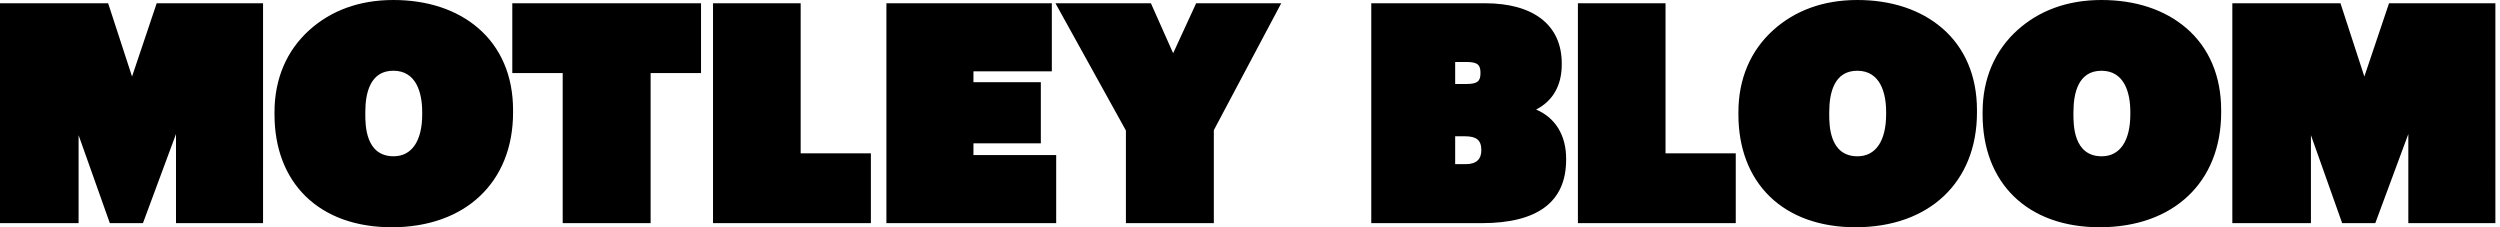
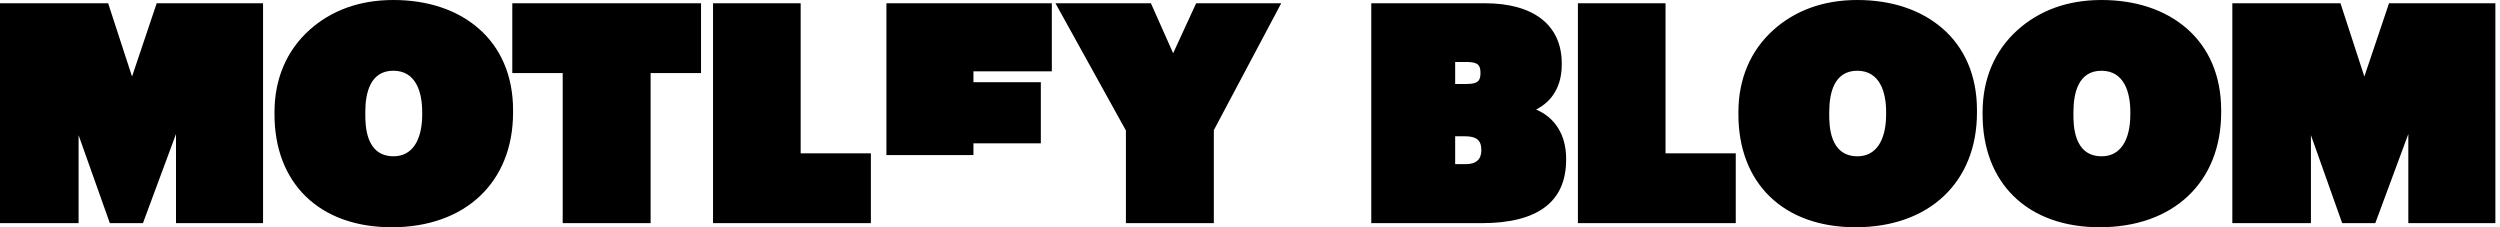
<svg xmlns="http://www.w3.org/2000/svg" fill="none" viewBox="0 0 440 40">
-   <path fill="#000" d="m13.832 23.786 5.5 15.489h5.827l5.816-15.687v15.687h15.322V.57H27.579l-4.34 12.9-4.207-12.9H0v38.704h13.832v-15.49ZM74.31 20.103c0 4.703-1.835 7.4-5.034 7.4-4.981 0-4.981-5.57-4.981-7.4v-.415c0-3.303.856-7.24 4.93-7.24 4.072 0 5.08 3.937 5.08 7.24v.415h.004ZM68.92 40C81.907 40 90.3 32.069 90.3 19.796v-.414c0-5.989-2.124-10.98-6.138-14.436C80.399 1.711 75.236 0 69.228 0 63.22 0 58.26 1.872 54.473 5.27c-4.033 3.617-6.16 8.619-6.16 14.465v.415c0 5.922 1.9 10.905 5.5 14.417 3.64 3.549 8.865 5.428 15.107 5.428V40ZM99.034 39.275h15.474V12.862h8.873V.572H90.164v12.29h8.87v26.413ZM153.275 26.984h-12.357V.57h-15.426v38.704h27.783V26.984ZM185.889 27.286h-14.563v-2.062h11.861v-10.76h-11.861V12.56h13.796V.57h-29.114v38.704h29.881V27.286ZM210.524.571l-4.051 8.798-3.914-8.798h-16.801l12.401 22.397v16.307h15.475V22.908L225.498.571h-14.974ZM258.16 14.779h-2.05v-3.87h2.05c1.997 0 2.405.604 2.405 1.934s-.404 1.936-2.405 1.936Zm-2.054 9.205h1.69c2.02 0 2.921.635 2.921 2.454 0 1.555-.845 2.455-2.765 2.455h-1.842v-4.905l-.004-.004Zm14.255-4.707c2.928-1.498 4.507-4.23 4.507-7.91v-.205c0-6.732-4.933-10.59-13.532-10.59h-19.992v38.703h19.429c9.863 0 14.866-3.755 14.866-11.16v-.205c0-4.128-1.923-7.199-5.274-8.63l-.004-.003ZM293.133.571h-15.422v38.704h27.783V26.984h-12.361V.57ZM321.947 19.692c0-3.303.856-7.24 4.929-7.24 4.074 0 5.082 3.937 5.082 7.24v.414c0 4.704-1.835 7.401-5.034 7.401-4.981 0-4.981-5.57-4.981-7.4v-.415h.004ZM341.809 4.95C338.047 1.71 332.881 0 326.876 0c-6.004 0-10.967 1.872-14.755 5.271-4.033 3.617-6.16 8.619-6.16 14.465v.415c0 5.922 1.901 10.905 5.5 14.417 3.64 3.549 8.866 5.428 15.108 5.428 12.987 0 21.378-7.931 21.378-20.204v-.414c0-5.989-2.124-10.98-6.138-14.436v.008ZM364.927 19.692c0-3.303.856-7.24 4.929-7.24 4.074 0 5.082 3.937 5.082 7.24v.414c0 4.704-1.835 7.401-5.033 7.401-4.982 0-4.982-5.57-4.982-7.4v-.415h.004ZM384.79 4.95C381.031 1.711 375.868 0 369.856 0c-6.011 0-10.967 1.872-14.755 5.271-4.032 3.617-6.163 8.619-6.163 14.466v.414c0 5.922 1.901 10.905 5.5 14.417 3.64 3.55 8.866 5.428 15.107 5.428 12.987 0 21.379-7.931 21.379-20.203v-.415c0-5.989-2.124-10.98-6.138-14.436l.004.008ZM416.126 13.471l-4.203-12.9h-19.032v38.704h13.832v-15.49l5.5 15.49h5.827l5.815-15.687v15.687h15.322V.57H420.47l-4.344 12.9Z" />
+   <path fill="#000" d="m13.832 23.786 5.5 15.489h5.827l5.816-15.687v15.687h15.322V.57H27.579l-4.34 12.9-4.207-12.9H0v38.704h13.832v-15.49ZM74.31 20.103c0 4.703-1.835 7.4-5.034 7.4-4.981 0-4.981-5.57-4.981-7.4v-.415c0-3.303.856-7.24 4.93-7.24 4.072 0 5.08 3.937 5.08 7.24v.415h.004ZM68.92 40C81.907 40 90.3 32.069 90.3 19.796v-.414c0-5.989-2.124-10.98-6.138-14.436C80.399 1.711 75.236 0 69.228 0 63.22 0 58.26 1.872 54.473 5.27c-4.033 3.617-6.16 8.619-6.16 14.465v.415c0 5.922 1.9 10.905 5.5 14.417 3.64 3.549 8.865 5.428 15.107 5.428V40ZM99.034 39.275h15.474V12.862h8.873V.572H90.164v12.29h8.87v26.413ZM153.275 26.984h-12.357V.57h-15.426v38.704h27.783V26.984ZM185.889 27.286h-14.563v-2.062h11.861v-10.76h-11.861V12.56h13.796V.57h-29.114v38.704V27.286ZM210.524.571l-4.051 8.798-3.914-8.798h-16.801l12.401 22.397v16.307h15.475V22.908L225.498.571h-14.974ZM258.16 14.779h-2.05v-3.87h2.05c1.997 0 2.405.604 2.405 1.934s-.404 1.936-2.405 1.936Zm-2.054 9.205h1.69c2.02 0 2.921.635 2.921 2.454 0 1.555-.845 2.455-2.765 2.455h-1.842v-4.905l-.004-.004Zm14.255-4.707c2.928-1.498 4.507-4.23 4.507-7.91v-.205c0-6.732-4.933-10.59-13.532-10.59h-19.992v38.703h19.429c9.863 0 14.866-3.755 14.866-11.16v-.205c0-4.128-1.923-7.199-5.274-8.63l-.004-.003ZM293.133.571h-15.422v38.704h27.783V26.984h-12.361V.57ZM321.947 19.692c0-3.303.856-7.24 4.929-7.24 4.074 0 5.082 3.937 5.082 7.24v.414c0 4.704-1.835 7.401-5.034 7.401-4.981 0-4.981-5.57-4.981-7.4v-.415h.004ZM341.809 4.95C338.047 1.71 332.881 0 326.876 0c-6.004 0-10.967 1.872-14.755 5.271-4.033 3.617-6.16 8.619-6.16 14.465v.415c0 5.922 1.901 10.905 5.5 14.417 3.64 3.549 8.866 5.428 15.108 5.428 12.987 0 21.378-7.931 21.378-20.204v-.414c0-5.989-2.124-10.98-6.138-14.436v.008ZM364.927 19.692c0-3.303.856-7.24 4.929-7.24 4.074 0 5.082 3.937 5.082 7.24v.414c0 4.704-1.835 7.401-5.033 7.401-4.982 0-4.982-5.57-4.982-7.4v-.415h.004ZM384.79 4.95C381.031 1.711 375.868 0 369.856 0c-6.011 0-10.967 1.872-14.755 5.271-4.032 3.617-6.163 8.619-6.163 14.466v.414c0 5.922 1.901 10.905 5.5 14.417 3.64 3.55 8.866 5.428 15.107 5.428 12.987 0 21.379-7.931 21.379-20.203v-.415c0-5.989-2.124-10.98-6.138-14.436l.004.008ZM416.126 13.471l-4.203-12.9h-19.032v38.704h13.832v-15.49l5.5 15.49h5.827l5.815-15.687v15.687h15.322V.57H420.47l-4.344 12.9Z" />
</svg>